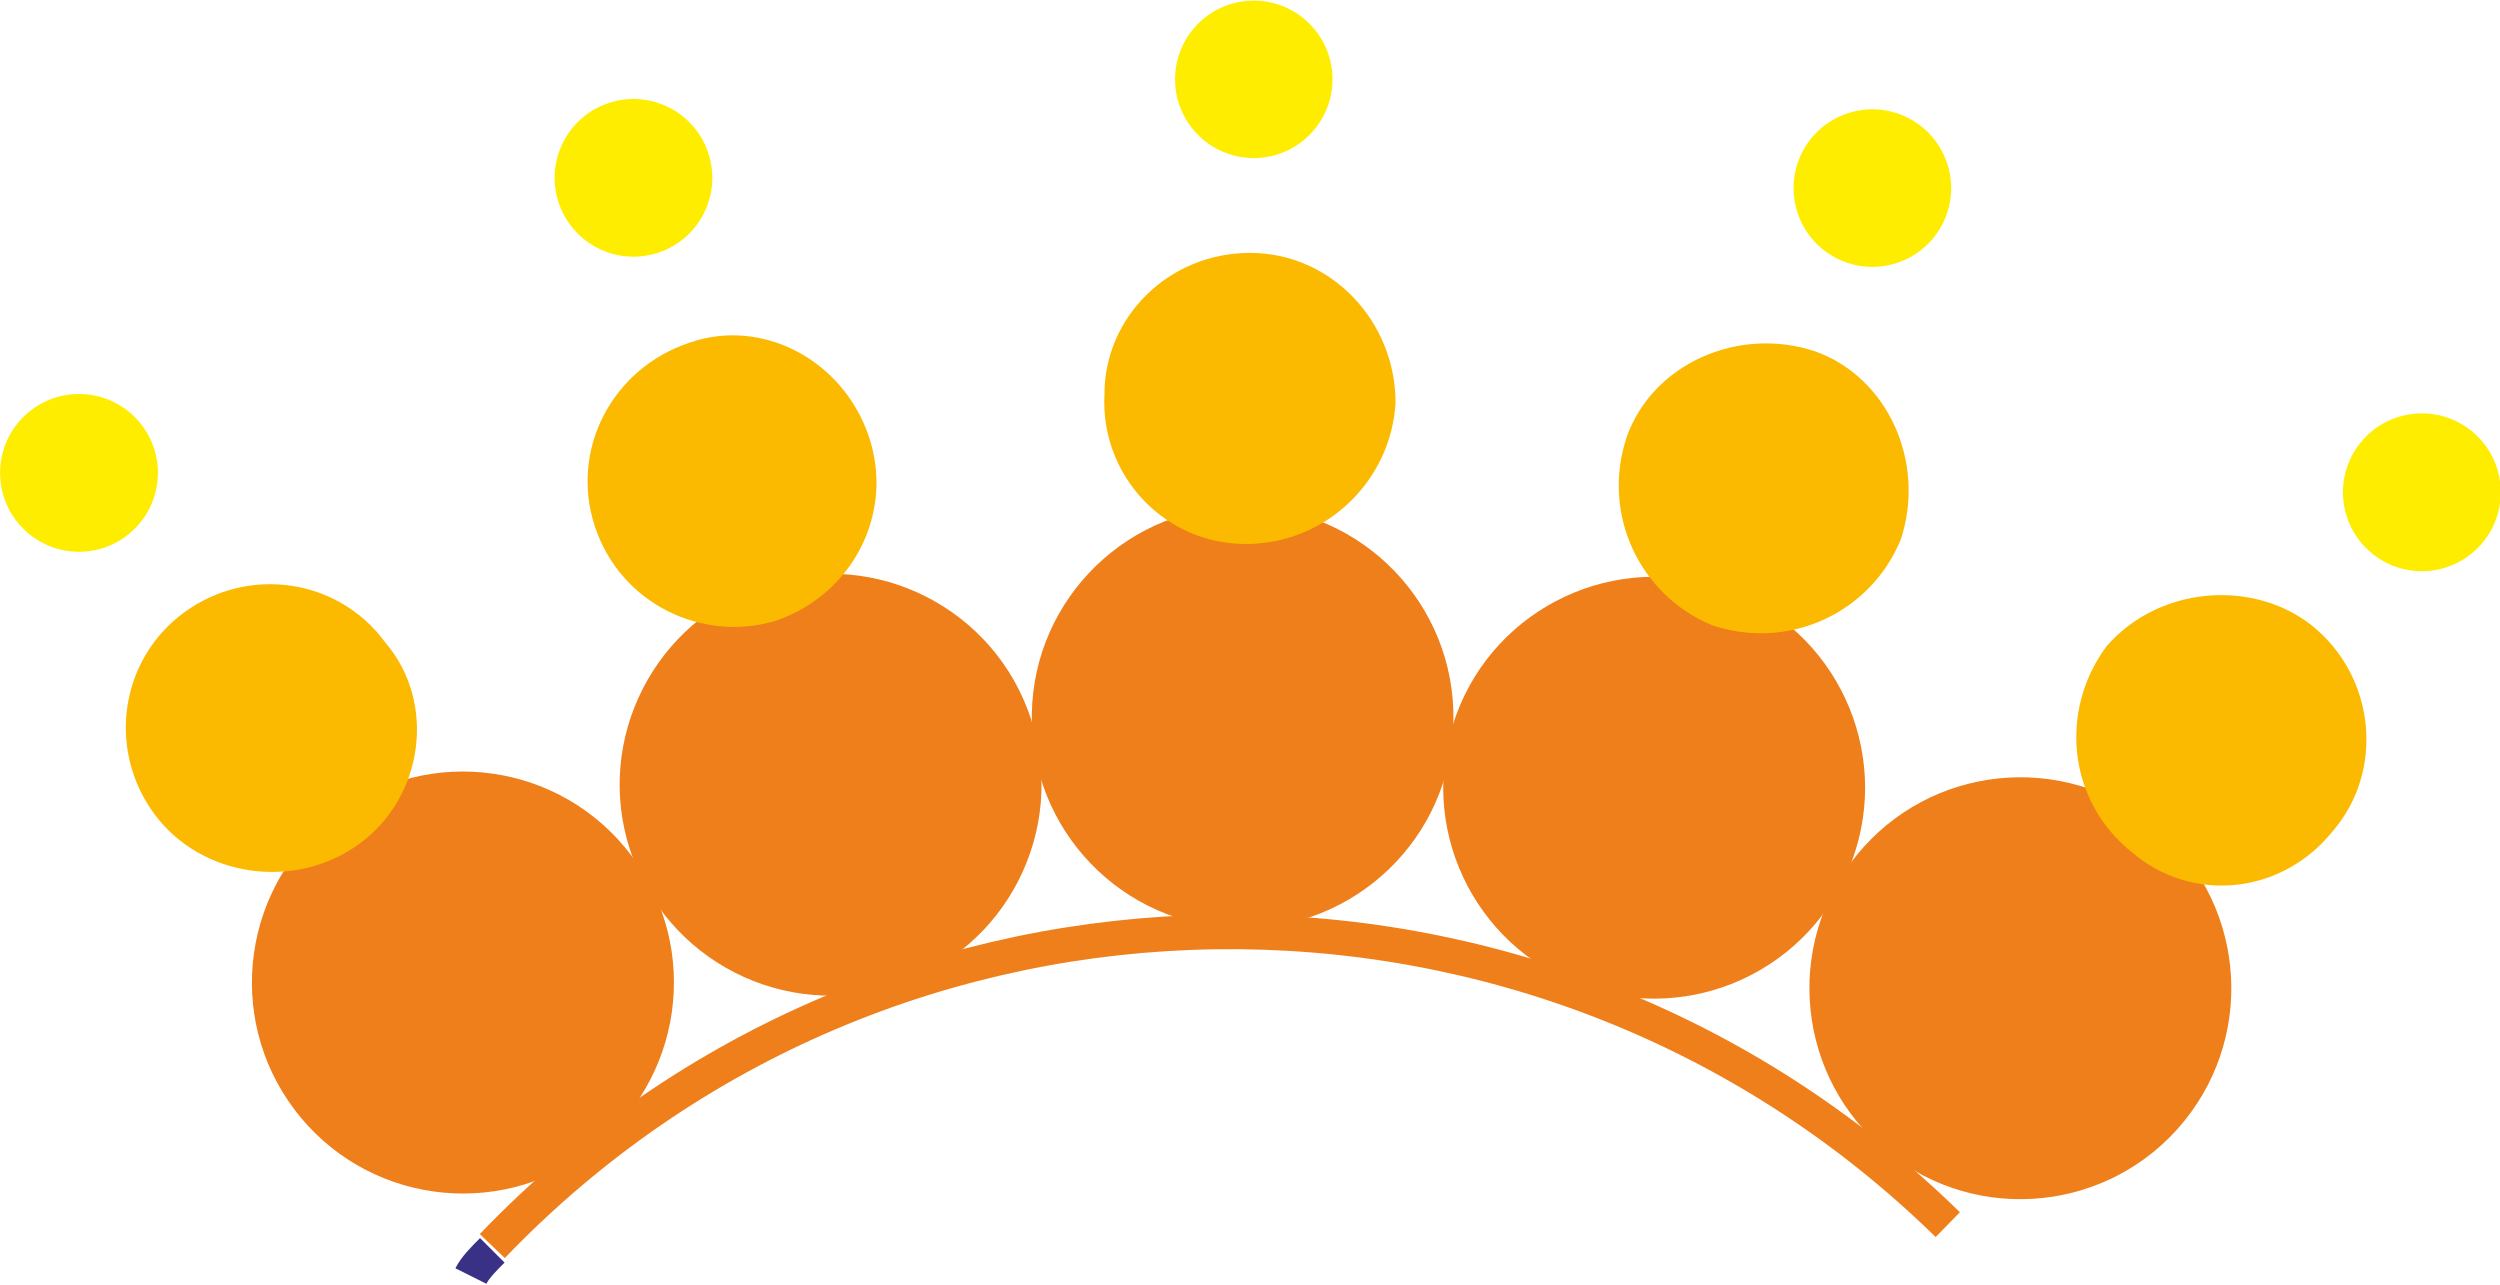
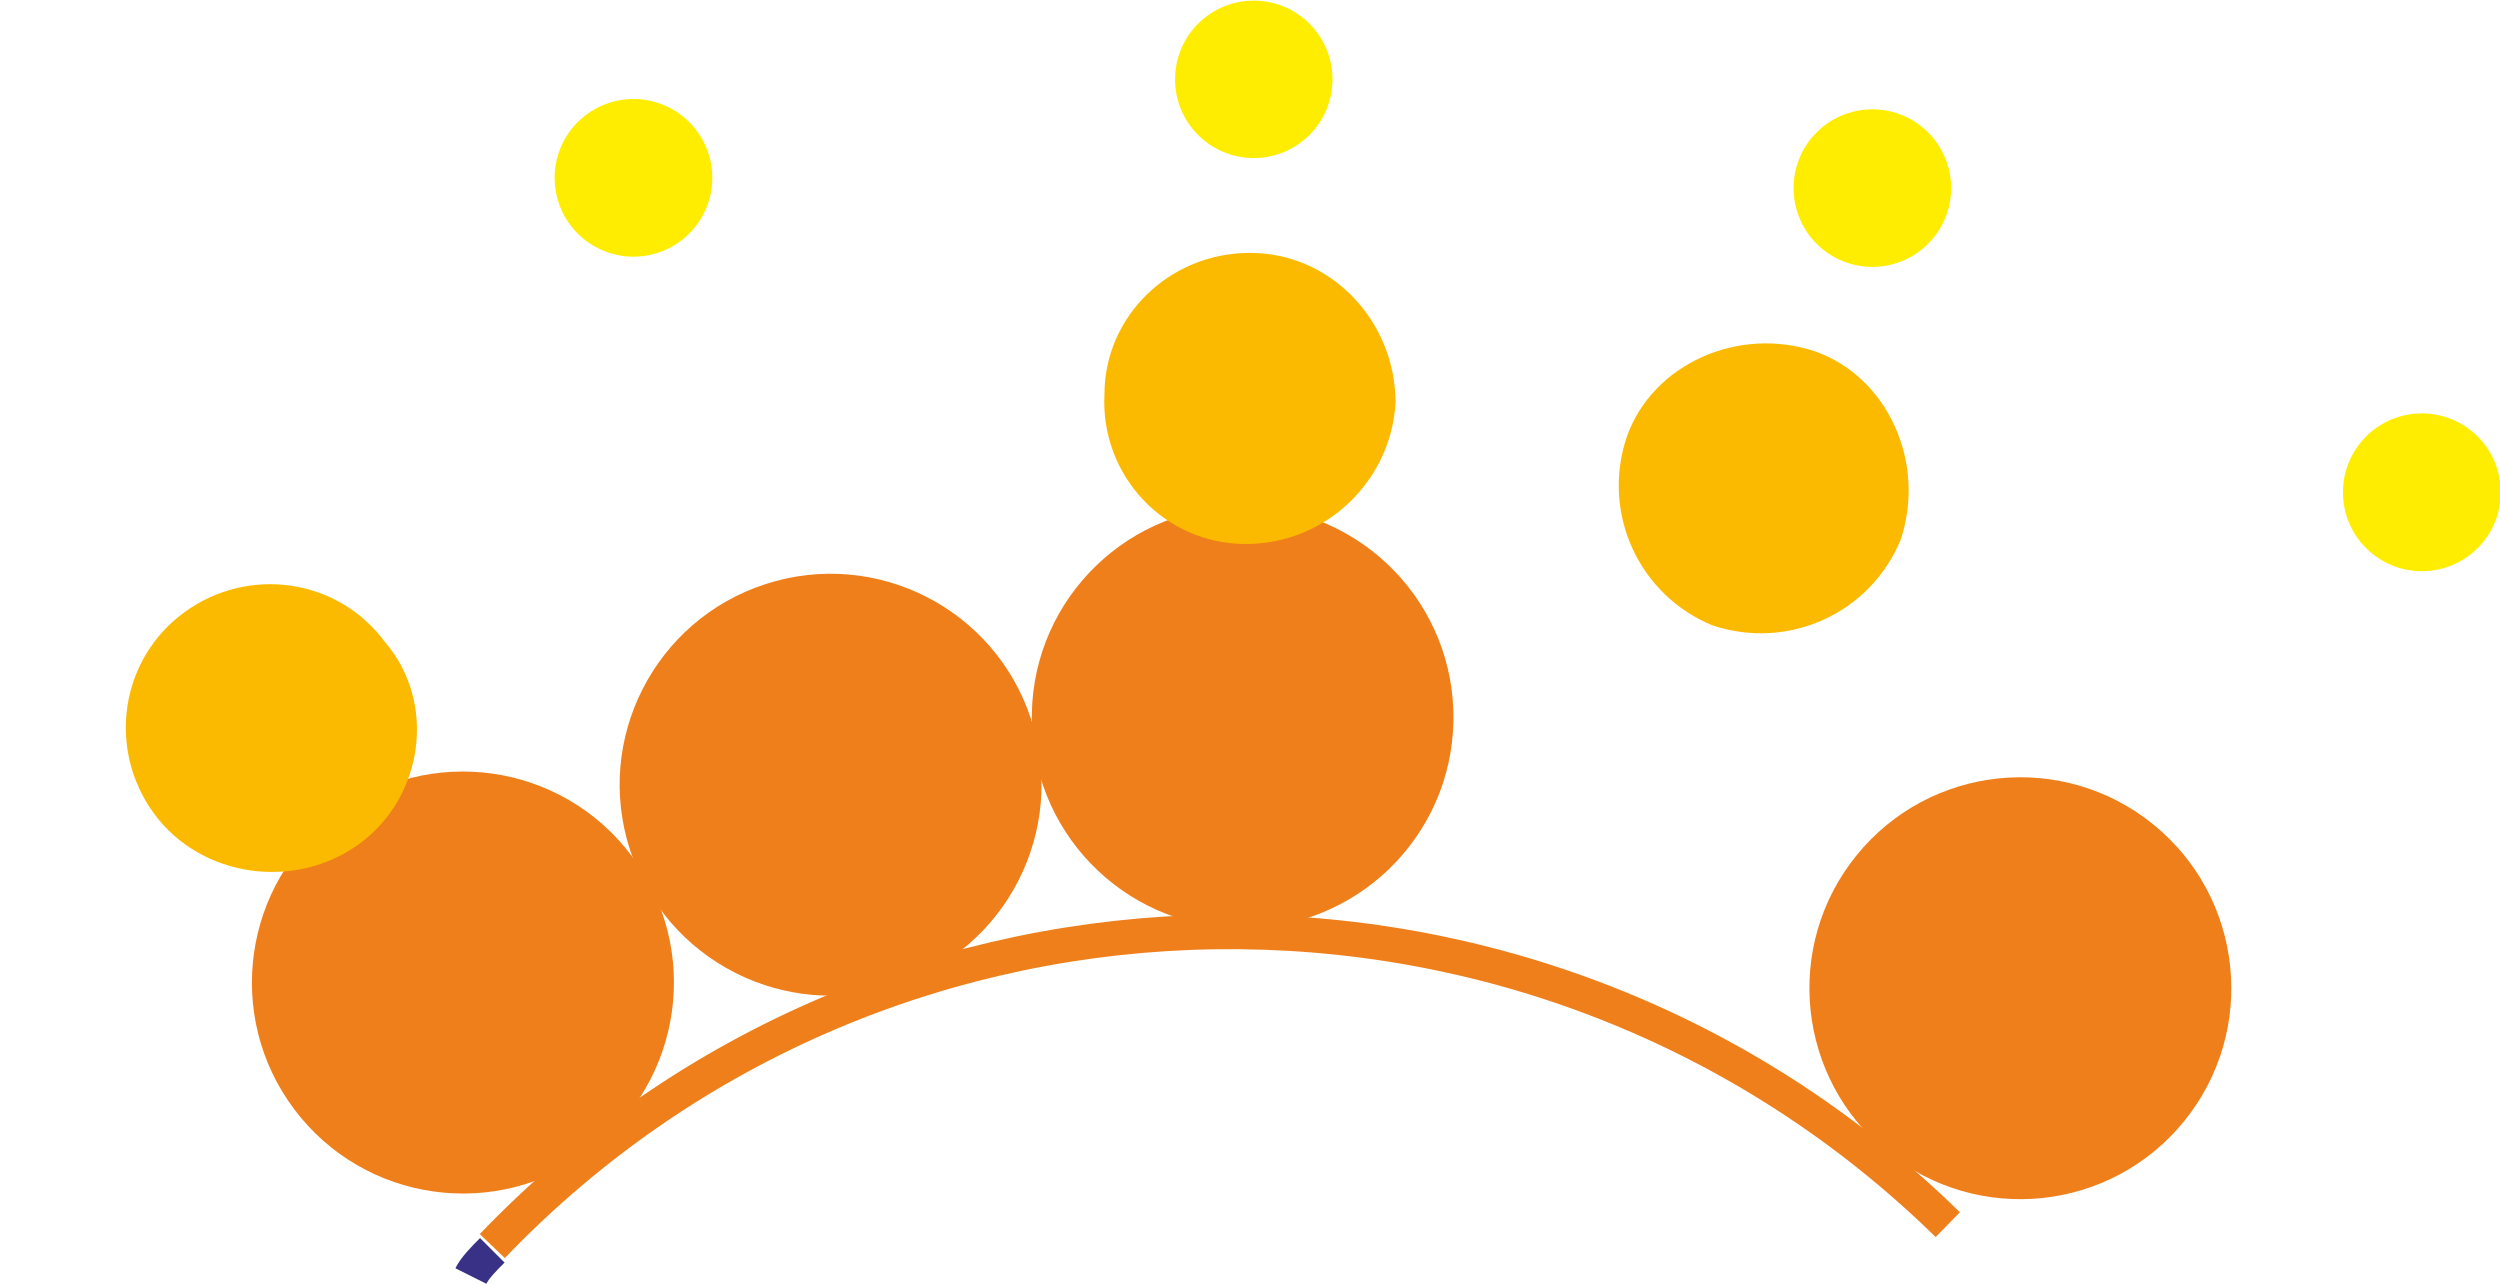
<svg xmlns="http://www.w3.org/2000/svg" xml:space="preserve" width="1.504in" height="0.773in" version="1.1" style="shape-rendering:geometricPrecision; text-rendering:geometricPrecision; image-rendering:optimizeQuality; fill-rule:evenodd; clip-rule:evenodd" viewBox="0 0 584 300">
  <defs>
    <style type="text/css">
   
    .str0 {stroke:#EF7F1A;stroke-width:8.095}
    .str1 {stroke:#393185;stroke-width:8.095}
    .fil3 {fill:none}
    .fil2 {fill:#FFED00}
    .fil1 {fill:#FBBA00}
    .fil0 {fill:#EF7F1A}
   
  </style>
  </defs>
  <g id="Layer_x0020_1">
    <circle class="fil0" transform="matrix(0.66 0.535 -0.535 0.66 471.958 230.773)" r="58" />
    <g id="_1803060374128">
-       <path class="fil1" d="M540 146c-14,-11 -36,-9 -48,5 -11,15 -9,36 6,48 14,12 35,10 47,-5 12,-14 10,-36 -5,-48z" />
-     </g>
+       </g>
    <circle class="fil2" transform="matrix(0.247 0.2 -0.2 0.247 565.747 114.924)" r="58" />
-     <circle class="fil0" transform="matrix(0.798 0.291 -0.291 0.798 386.412 183.932)" r="58" />
    <g id="_1803060379536">
      <path class="fil1" d="M424 82c-18,-6 -38,3 -44,20 -6,18 3,37 20,44 18,6 37,-3 44,-20 6,-18 -3,-38 -20,-44z" />
    </g>
    <circle class="fil2" transform="matrix(0.298 0.109 -0.109 0.298 437.384 43.864)" r="58" />
    <circle class="fil0" transform="matrix(0.849 0.015 -0.015 0.849 290.278 167.488)" r="58" />
    <g id="_1803060378064">
      <path class="fil1" d="M292 59c-19,0 -34,15 -34,33 -1,19 14,35 33,35 19,0 34,-15 35,-33 0,-19 -15,-35 -34,-35z" />
    </g>
    <circle class="fil2" transform="matrix(0.317 0.006 -0.006 0.317 292.882 18.455)" r="58" />
    <circle class="fil0" transform="matrix(0.808 -0.262 0.262 0.808 194.027 183.23)" r="58" />
    <g id="_1803060378608">
-       <path class="fil1" d="M161 80c-18,6 -28,25 -22,43 6,18 25,27 42,22 18,-6 28,-25 22,-43 -6,-18 -25,-28 -42,-22z" />
-     </g>
+       </g>
    <circle class="fil2" transform="matrix(0.302 -0.098 0.098 0.302 147.979 41.466)" r="58" />
    <circle class="fil0" transform="matrix(0.679 -0.511 0.511 0.679 108.141 229.444)" r="58" />
    <g id="_1803060380656">
      <path class="fil1" d="M43 143c-15,11 -18,32 -7,47 11,15 33,18 48,7 15,-11 18,-33 6,-47 -11,-15 -32,-18 -47,-7z" />
    </g>
-     <circle class="fil2" transform="matrix(0.254 -0.191 0.191 0.254 18.456 110.389)" r="58" />
    <path class="fil3 str0" d="M115 291c92,-96 245,-98 340,-5" />
    <path class="fil3 str1" d="M115 292c-2,2 -4,4 -5,6" />
  </g>
</svg>